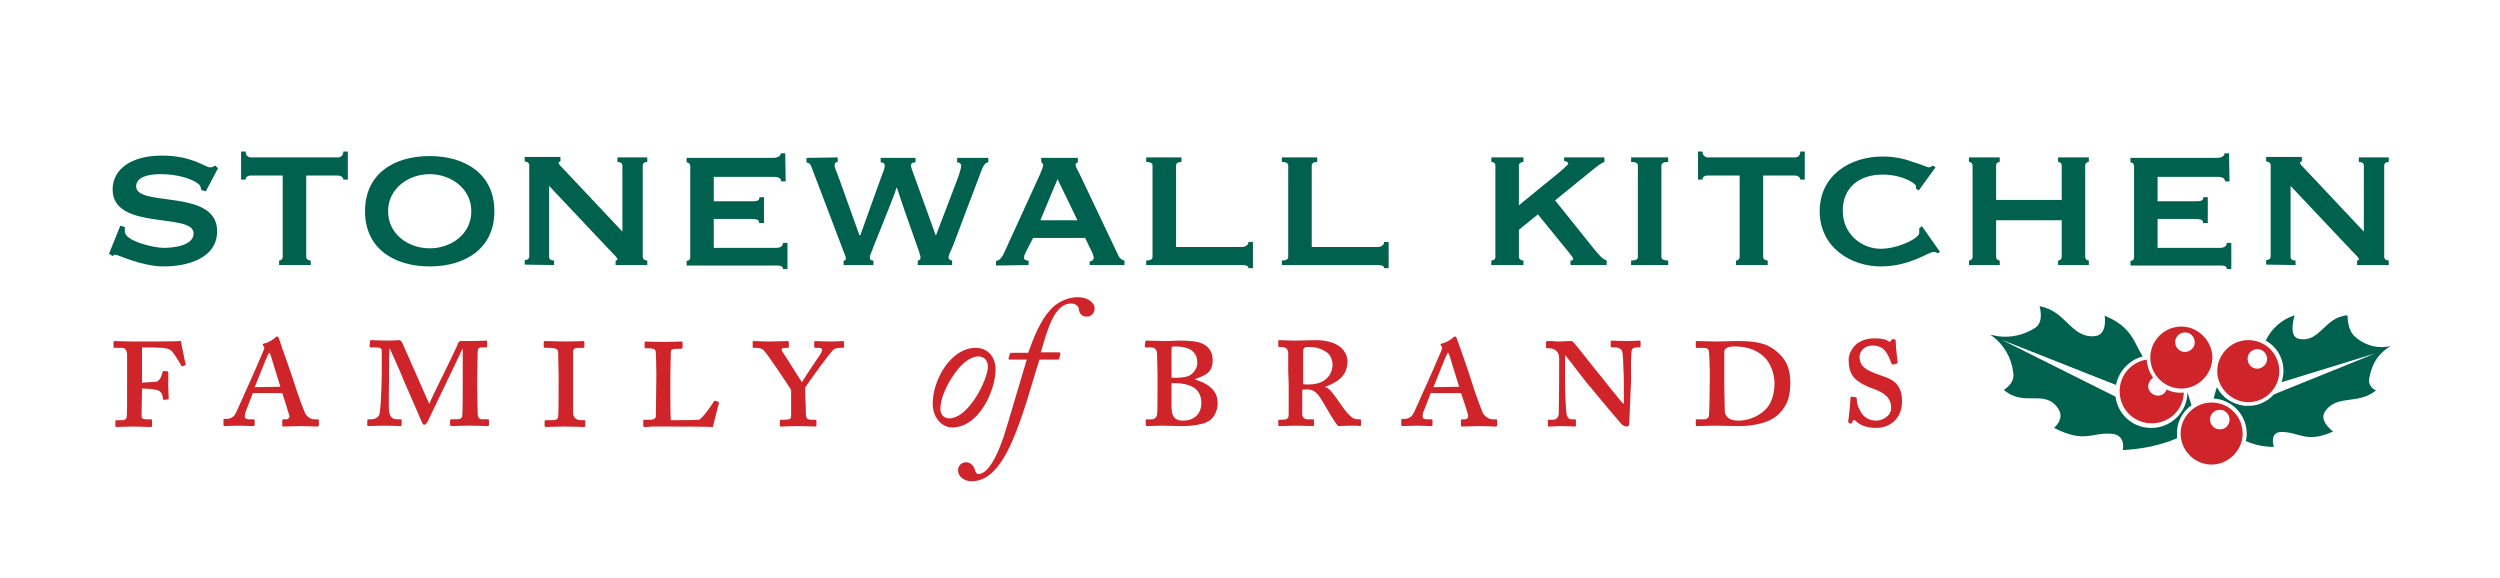
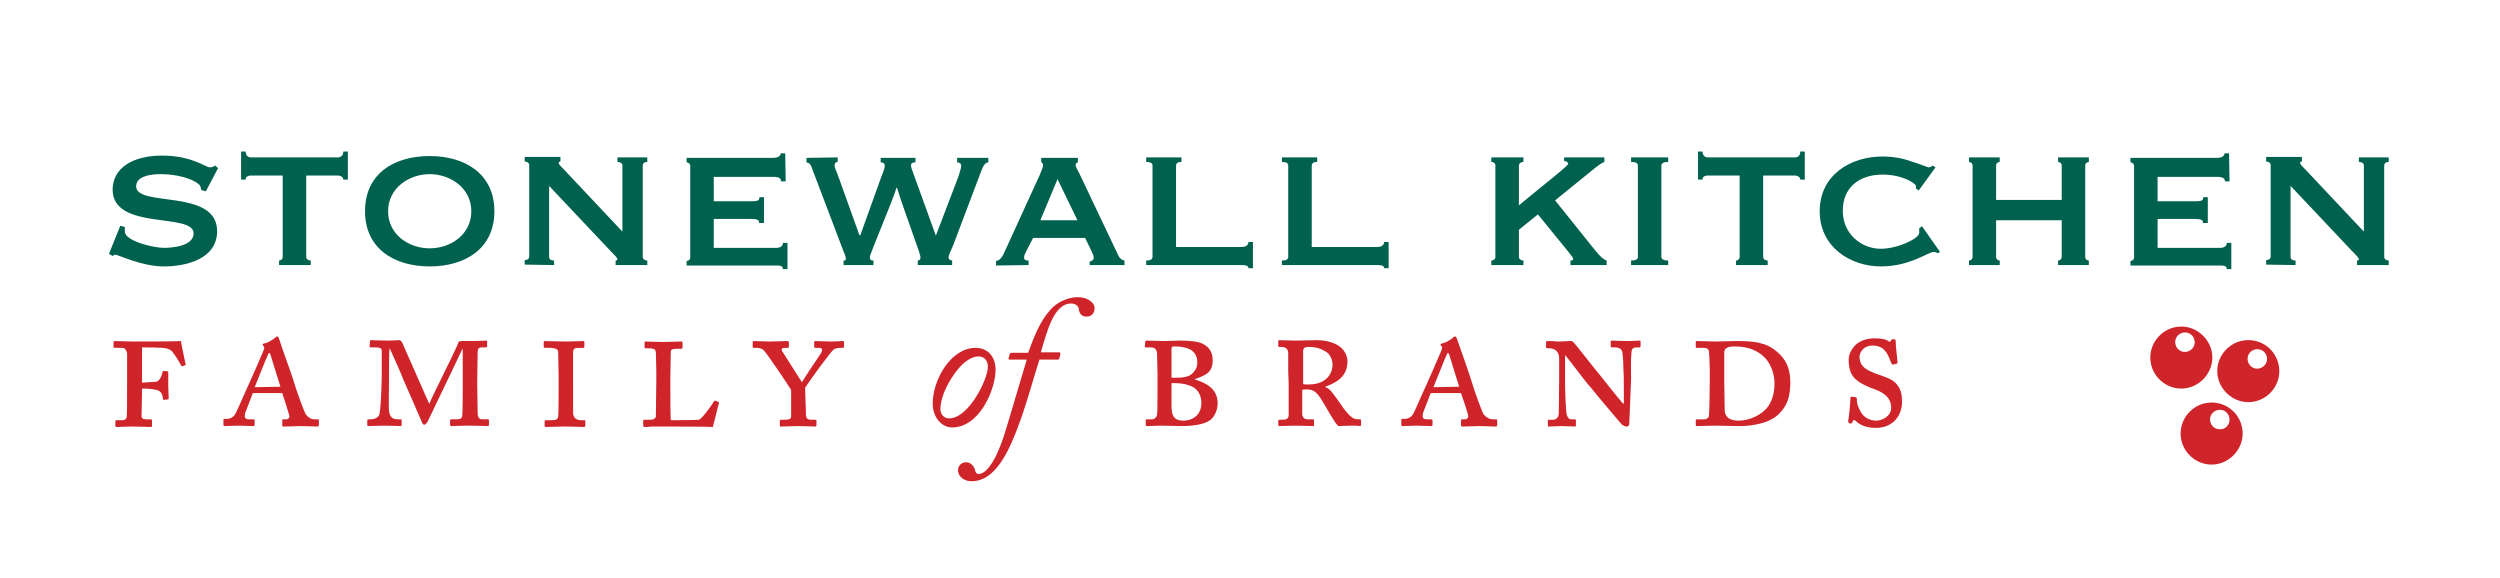
<svg xmlns="http://www.w3.org/2000/svg" version="1.1" id="Layer_1" x="0px" y="0px" viewBox="0 0 552.7 127.7" style="enable-background:new 0 0 552.7 127.7;" xml:space="preserve">
  <style type="text/css">
	.st0{fill:#CE242A;}
	.st1{fill:#00614E;}
</style>
  <path class="st0" d="M31.4,85.9c0.4,0,1.9,0,3.2,0.3c1,0.2,1.4,1.1,1.4,1.9c0,0.2,0.1,0.3,0.3,0.3l0.8-0.1c0.1,0,0.2-0.1,0.2-0.3  c0-0.5-0.1-1.7-0.1-2.7c0-0.4,0-2.6,0-3c0-0.2,0-0.2-0.2-0.2l-0.8-0.1c-0.2,0-0.2,0.1-0.3,0.4c-0.2,0.9-0.7,1.9-1.4,2  c-0.3,0-2.7,0.2-3.1,0.2v-7.8c0.5,0,4.5,0,5.2,0.2c0.6,0.1,1.2,0.3,1.6,0.9c1,1.3,1.5,2.3,1.8,2.8c0.1,0.3,0.3,0.3,0.3,0.3l0.7-0.3  c0.1,0,0.1-0.2,0-0.3c-0.1-0.6-0.9-4.2-1-5c-0.5,0.1-10.1,0.1-10.6,0.1c-0.9,0-3.8-0.1-4-0.1c-0.2,0-0.3,0.1-0.3,0.3v0.9  c0,0.2,0,0.3,0.2,0.3H27c0.8,0,1,0.8,1.1,1.2c0,0.3,0,3.2,0,4.3v1.9c0,4.5,0,7.4-0.1,7.9c0,0.3-0.3,0.7-1,0.7h-1.2  c-0.2,0-0.3,0.1-0.3,0.3v0.9c0,0.2,0,0.3,0.3,0.3c0.2,0,2.2-0.1,3.5-0.1c1.7,0,3.8,0.1,4.1,0.1c0.2,0,0.2-0.2,0.2-0.3V93  c0-0.2-0.1-0.3-0.2-0.3h-1c-0.7,0-1.1-0.1-1.1-0.8L31.4,85.9L31.4,85.9z M62.4,86.9c0.3,0.9,1.4,4.3,1.6,5.1c0,0.3-0.2,0.7-0.7,0.7  h-0.7c-0.2,0-0.2,0.1-0.2,0.3v0.9c0,0.2,0,0.4,0.3,0.4c0.5,0,3-0.1,3.8-0.1c0.9,0,3.2,0.1,3.7,0.1c0.3,0,0.3-0.3,0.3-0.4V93  c0-0.1,0-0.3-0.2-0.3h-0.8c-0.7,0-1.4-0.4-1.9-1.1c-0.3-0.4-2.1-5.3-2.7-7.4c-0.5-1.7-2.7-7.6-3.2-9.3c-0.1-0.3-0.2-0.5-0.4-0.5  s-0.4,0.1-0.5,0.3c-0.4,0.3-1.5,1.1-2.3,1.2c-0.4,0.1-0.5,0.2-0.4,0.3c0,0.1,0.1,0.3,0.2,0.4c0.3,0.1,0,0.6,0,0.8  c-0.3,0.7-2.7,6.3-3,6.9c-1,2.1-3.1,7.1-3.4,7.4c-0.3,0.5-1,0.9-1.7,0.9h-0.6c-0.2,0-0.2,0.1-0.2,0.3v0.9c0,0.2,0,0.4,0.2,0.4  c0.4,0,2.4-0.1,3.2-0.1c0.7,0,2.9,0.1,3.2,0.1c0.2,0,0.3-0.1,0.3-0.3V93c0-0.2,0-0.3-0.3-0.3h-1c-0.9,0-1-0.5-0.8-1.4  c0.2-0.5,1.5-3.9,1.7-4.4L62.4,86.9L62.4,86.9z M56.3,85.6c0.2-0.4,2.7-6.8,2.9-7.1s0.2-0.5,0.3-0.5s0.2,0.2,0.3,0.4  c0.1,0.3,2,6.6,2.2,7.1L56.3,85.6L56.3,85.6z M81.7,76.6c0,0.1,0.1,0.2,0.2,0.2h0.8c1.7,0,1.7,0.3,1.7,0.9c0,0.4,0,4.3,0,4.7  c0,0.5-0.1,7.3-0.5,9.1c-0.1,0.6-0.8,1.2-2,1.2h-0.5c-0.1,0-0.2,0.1-0.2,0.3v0.8c0,0.3,0,0.4,0.3,0.4c0.3,0,2.6-0.1,3.5-0.1  c1.3,0,3.2,0.1,3.5,0.1c0.2,0,0.3-0.1,0.3-0.3v-0.9c0-0.2,0-0.3-0.2-0.3h-0.6c-1.2,0-1.8-0.4-2-1.9c-0.1-0.5,0-6.1,0-6.4  c0-0.3,0-6.8,0.1-7.3h0.1c0.5,1,2.6,5.8,3.1,7.1c0.3,0.6,3.9,9,4,9.2c0.1,0.3,0.3,0.5,0.5,0.5c0.3,0,0.5-0.4,0.7-0.6  c0.1-0.3,3-6.2,3.5-7.3c0.7-1.4,4-8.4,4.2-8.8l0.1,0v8.1c0,0.4,0,6-0.1,6.6c0,0.4-0.3,0.8-1.1,0.8h-1.3c-0.2,0-0.3,0.1-0.3,0.3v0.8  c0,0.3,0.1,0.4,0.3,0.4c0.3,0,2.9-0.1,3.9-0.1c1.4,0,3.8,0.1,4.1,0.1c0.2,0,0.3-0.1,0.3-0.3v-1c0-0.1-0.1-0.2-0.2-0.2h-1.4  c-0.7,0-0.9-0.7-0.9-1.4c0-0.4-0.1-5.8-0.1-6.4c0-0.6,0.1-6.8,0.1-7.2c0-0.4,0.2-0.9,0.8-0.9h1c0.2,0,0.3-0.1,0.3-0.3v-0.9  c0-0.2,0-0.3-0.2-0.3c-0.3,0-1.2,0.1-5.5,0.1c-0.4,0-0.6,0.1-0.7,0.4c-0.1,0.5-2.6,5.6-3.3,7c-0.8,1.6-2.8,5.7-3.1,6.5l-6-13.6  c-0.2-0.3-0.4-0.5-0.7-0.5c-0.5,0-1.4,0.1-2.5,0.1c-1.2,0-3.5-0.1-3.7-0.1c-0.1,0-0.2,0.1-0.2,0.2L81.7,76.6L81.7,76.6z M126.7,83.5  c0-0.3,0-5.2,0-5.6c0-0.9,0.4-1,1.5-1h0.7c0.2,0,0.3-0.1,0.3-0.3v-1c0-0.1-0.1-0.2-0.3-0.2c-0.3,0-2.4,0.1-3.6,0.1  c-1.9,0-4.5-0.1-4.8-0.1c-0.2,0-0.3,0.1-0.3,0.3v0.9c0,0.2,0,0.3,0.3,0.3h0.8c1.7,0,2.1,0.4,2.1,0.9c0,0.6,0.1,4.7,0.1,5.4v1.8  c0,1.4,0,6.7-0.1,7.1c-0.1,0.8-0.8,0.8-1.8,0.8h-0.9c-0.2,0-0.3,0.1-0.3,0.3v0.9c0,0.2,0.1,0.3,0.3,0.3c0.3,0,2.6-0.1,4.1-0.1  c1.9,0,4,0.1,4.3,0.1c0.2,0,0.3-0.1,0.3-0.3v-1c0-0.1,0-0.2-0.3-0.2h-0.6c-1.2,0-1.7-0.6-1.8-1.5c0-0.6,0-5.4,0-5.6L126.7,83.5  L126.7,83.5z M145.1,83.8c0,1.6-0.1,7.6-0.1,8.2c0,0.4-0.4,0.8-1.2,0.8h-1.3c-0.2,0-0.3,0-0.3,0.3v0.9c0,0.3,0.1,0.4,0.3,0.4  c0.2,0,0.8,0,1.6-0.1c0.8,0,1.7,0,2.3,0c1.2,0,10.5,0,11.2,0.1c0.2-0.7,1.2-4.9,1.3-5.1s0-0.4,0-0.4l-0.7-0.3c-0.2,0-0.3,0-0.4,0.2  c-0.6,1-2.6,3.8-3.3,4c-1,0.1-5.7,0.1-6.2,0.1c-0.1-0.9-0.1-6.3-0.1-6.8v-2.3c0-1.9,0.1-5.5,0.1-5.8c0-0.7,0.1-0.9,1.7-0.9h0.6  c0.2,0,0.3-0.1,0.3-0.3v-1c0-0.2,0-0.3-0.2-0.3c-0.3,0-2.7,0.1-4.1,0.1c-1.5,0-3.6-0.1-3.9-0.1c-0.1,0-0.2,0.1-0.2,0.2v1  c0,0.2,0,0.3,0.2,0.3h0.6c1.5,0,1.6,0.3,1.7,0.9c0,0.3,0.1,2.8,0.1,4.5L145.1,83.8L145.1,83.8z M178,85.7c0.9-1.4,5.8-8.2,6.4-8.5  c0.4-0.2,0.8-0.3,1.5-0.3h0.4c0.2,0,0.3-0.1,0.3-0.3v-0.9c0-0.3-0.1-0.3-0.3-0.3c-0.3,0-1.7,0.1-2.4,0.1c-1.2,0-3.3-0.1-3.6-0.1  c-0.2,0-0.3,0.1-0.3,0.3v0.9c0,0.2,0.1,0.3,0.3,0.3h0.7c0.9,0,0.9,0.5,0.5,1.2c-0.2,0.3-3.6,5.3-4.2,6.4c-0.7-1-4.1-6.5-4.4-6.9  c-0.2-0.3-0.1-0.7,0.6-0.7h0.6c0.3,0,0.3-0.1,0.3-0.3v-0.9c0-0.2-0.1-0.3-0.3-0.3c-0.3,0-3.1,0.1-4,0.1c-1,0-3.1-0.1-3.4-0.1  s-0.3,0.1-0.3,0.3v0.9c0,0.3,0.1,0.3,0.3,0.3h0.6c0.3,0,1.1,0.1,1.5,0.5c0.7,0.6,5.7,8.1,6.1,8.8v1.5c0,2.4,0,3.9,0,4.3  c0,0.6-0.3,0.8-1.6,0.8h-0.6c-0.2,0-0.3,0.1-0.3,0.3v0.9c0,0.3,0.1,0.3,0.3,0.3c0.3,0,2.6-0.1,3.6-0.1c1.4,0,3.7,0.1,3.9,0.1  s0.3-0.1,0.3-0.3v-1c0-0.1-0.1-0.2-0.3-0.2h-0.5c-0.8,0-1.4,0-1.5-0.9c-0.1-0.5,0-1.6-0.1-2.7L178,85.7L178,85.7z M210.5,94.5  c6,0,9.6-8.3,9.6-12.8c0-2.8-1.7-4.8-4.4-4.8c-5.5,0-9.5,7.1-9.5,12.3C206.2,92.3,208.2,94.5,210.5,94.5L210.5,94.5z M209.8,92.5  c-1,0-1.9-0.8-1.9-2.1c0-1.9,1-4.5,2.4-6.7c2.1-3.4,4.3-4.9,6-4.9c1.4,0,2.1,1,2.1,2.3C218.4,83.8,214.2,92.5,209.8,92.5L209.8,92.5  z M227,79.5l-4.2,14.1c-2.2,7.7-4.5,11.2-6.5,11.2c-0.3,0-0.6-0.3-0.7-0.7c-0.1-0.7-0.8-1.9-2-1.9c-1.1,0-1.8,0.8-1.8,1.8  c0,1.3,1.3,2.4,3,2.4c4.4,0,7.4-4.6,9.9-11.1c2.1-5.3,4-12.5,5.1-15.8h3.9c0.3,0,0.4,0,0.5-0.3l0.2-0.8c0.1-0.4,0-0.5-0.3-0.5h-4  c1.4-4.7,2.9-10.8,6.7-10.8c1.2,0,1.7,0.8,1.7,1.2c0.1,0.9,0.5,1.7,1.8,1.7c0.8,0,1.7-0.6,1.7-1.9c0-1-1.3-2.4-3.7-2.4  c-2.7,0-5,1.5-6.1,2.8c-2.2,2.4-3.6,5.9-4.9,9.5h-3.6c-0.3,0-0.4,0.1-0.5,0.4l-0.2,0.7c-0.1,0.3,0,0.4,0.2,0.4L227,79.5L227,79.5z   M253.1,76.5c0,0.3,0,0.3,0.2,0.3h0.8c0.8,0,1.6,0,1.7,1.4c0,0.5,0.1,3.4,0.1,4.4v3.1c0,2.2,0,5.4-0.1,6c-0.1,0.5-0.5,1-1.1,1h-1.1  c-0.3,0-0.3,0-0.3,0.2v0.9c0,0.3,0,0.4,0.3,0.4c0.7,0,2.2-0.1,3.3-0.1c1.4,0,2.8,0.1,4.2,0.1c2.8,0,4.8-0.4,5.9-1  c1.4-0.6,2.2-2.5,2.2-4c0-2.8-1.8-4.3-5-5.3v-0.1c2.6-0.9,3.9-1.6,3.9-4.2c0-1.5-0.6-2.8-2.2-3.6c-1-0.5-2.7-0.7-5-0.7  c-1,0-2.6,0.1-3.5,0.1c-0.7,0-3.5-0.1-3.9-0.1c-0.2,0-0.3,0.1-0.3,0.3L253.1,76.5L253.1,76.5z M259,84.7c1.3,0,2.5,0,3.9,0.5  c1.6,0.5,2.7,1.8,2.7,3.9c0,2.8-2.1,3.9-4,3.9c-2.1,0-2.6-1.2-2.6-3.2L259,84.7L259,84.7z M259,81.7c0-1.7,0-4,0-4.6  c0-0.3,0.1-0.5,0.4-0.5s0.5,0,0.9,0c0.8,0,2.4,0.3,3.2,0.9c1,0.8,1.2,1.8,1.2,2.7c0,0.9-0.4,1.9-1.5,2.7c-0.8,0.5-2.3,0.7-4.2,0.6  L259,81.7L259,81.7z M284.9,84.7c0,2.5,0,5,0,7c0,0.9-0.5,1.1-1.5,1.1h-0.5c-0.2,0-0.3,0.1-0.3,0.2v0.9c0,0.2,0.1,0.3,0.3,0.3  c0.3,0,2.4-0.1,3.4-0.1c1.4,0,3.6,0.1,3.9,0.1c0.3,0,0.3-0.1,0.3-0.3v-1c0-0.1-0.1-0.2-0.3-0.2h-1.1c-0.8,0-1.1-0.5-1.2-1v-4.5v-1  c0.3-0.1,0.7-0.1,1.1-0.1c1.7,0,2.4,0.9,3.9,3.5c0.4,0.6,2.2,4,3,4.6c0.7,0,1.7-0.1,2.6-0.1c0.4,0,0.9,0,1.3,0  c0.4,0,0.8,0.1,0.8,0.1c0.2,0,0.3-0.1,0.3-0.3v-0.8c0-0.3,0-0.4-0.2-0.4c-0.8,0-1.3,0-1.9-0.5c-0.8-0.6-1.7-1.8-2.3-2.7  c-1.7-2.4-2.5-3.7-3.5-3.9v-0.1c3.3-1.2,4.9-2.8,4.9-5.7c0-0.9-0.5-2.2-1.5-3c-1-0.9-2.9-1.6-5.4-1.6c-0.5,0-4.1,0.1-4.6,0.1  c-0.8,0-3.3-0.1-3.5-0.1c-0.2,0-0.3,0.1-0.3,0.2v1c0,0.2,0,0.3,0.2,0.3h0.4c1.2,0,1.5,0.5,1.6,1.3v4L284.9,84.7L284.9,84.7z   M288.1,77.6c0-0.8,0.6-0.9,1.2-0.9c1.7,0,2.8,0.4,3.9,1.1c0.8,0.5,1.4,1.6,1.4,2.9c0,1.1-0.7,4.3-5.3,4.3c-0.5,0-1,0-1.2-0.1V77.6  L288.1,77.6z M323,86.9c0.3,0.9,1.5,4.3,1.6,5.1c0,0.3-0.2,0.7-0.7,0.7h-0.7c-0.2,0-0.2,0.1-0.2,0.3v0.9c0,0.2,0,0.4,0.3,0.4  c0.5,0,3-0.1,3.8-0.1c1,0,3.1,0.1,3.6,0.1c0.3,0,0.3-0.3,0.3-0.4V93c0-0.1,0-0.3-0.2-0.3h-0.8c-0.7,0-1.4-0.4-2-1.1  c-0.3-0.4-2.1-5.3-2.7-7.4c-0.5-1.7-2.6-7.6-3.2-9.3c-0.1-0.3-0.2-0.5-0.4-0.5c-0.3,0-0.4,0.1-0.5,0.3c-0.4,0.3-1.5,1.1-2.3,1.2  c-0.4,0.1-0.5,0.2-0.4,0.3c0,0.1,0.1,0.3,0.2,0.4c0.3,0.1,0,0.6,0,0.8c-0.3,0.7-2.7,6.3-3,6.9c-1,2.1-3.1,7.1-3.4,7.4  c-0.3,0.5-1,0.9-1.7,0.9h-0.6c-0.2,0-0.2,0.1-0.2,0.3v0.9c0,0.2,0,0.4,0.2,0.4c0.4,0,2.5-0.1,3.2-0.1c0.7,0,2.9,0.1,3.2,0.1  c0.2,0,0.3-0.1,0.3-0.3V93c0-0.2,0-0.3-0.3-0.3h-1c-0.9,0-1-0.5-0.8-1.4c0.2-0.5,1.5-3.9,1.7-4.4L323,86.9L323,86.9z M316.9,85.6  c0.2-0.4,2.7-6.8,2.9-7.1s0.2-0.5,0.3-0.5s0.2,0.2,0.3,0.4c0.1,0.3,2,6.6,2.2,7.1L316.9,85.6L316.9,85.6z M360.6,83.9  c0-1.7-0.1-4.3,0.1-6.2c0.1-0.6,0.3-0.9,1.3-0.9h0.4c0.2,0,0.3-0.1,0.3-0.3v-0.9c0-0.3-0.1-0.3-0.3-0.3c-0.3,0-1.7,0.1-2.6,0.1  c-1.3,0-3.1-0.1-3.4-0.1c-0.2,0-0.3,0.1-0.3,0.2v1c0,0.2,0.1,0.3,0.3,0.3h0.7c0.7,0,1.3,0.3,1.5,0.8s0.3,2.9,0.3,3.9  c0.1,1.3,0.1,2.6,0.1,5v2.7h-0.2c-0.5-0.5-4.4-5.4-5.1-6.3c-0.9-1-5.6-7.1-5.8-7.2c-0.2-0.3-0.4-0.3-1-0.3c-0.5,0-1.4,0.1-2,0.1  c-0.5,0-1.1,0-1.7-0.1c-0.5,0-1,0-1.1,0c-0.2,0-0.3,0.1-0.3,0.3v1c0,0.2,0.1,0.3,0.3,0.3h0.4c1.2,0,2.2,0.7,2.2,2.2v4.3  c0,4.7-0.1,7.6-0.1,8.1c-0.1,0.9-0.8,1.2-1.2,1.2h-1c-0.1,0-0.2,0-0.2,0.1V94c0,0.2,0,0.3,0.1,0.3c0.3,0,2.2-0.1,2.8-0.1  c1.2,0,2.9,0.1,3.1,0.1c0.2,0,0.2-0.1,0.2-0.3v-1c0-0.2,0-0.3-0.2-0.3h-0.9c-0.4,0-0.9-0.5-1-1.4c-0.1-0.4-0.3-4.5-0.3-7v-5.7h0.1  c0.7,0.8,4,5.2,5,6.4c0.5,0.5,2.2,2.7,4.1,4.9c1.7,2,3.1,3.7,3.4,4c0.2,0.1,0.6,0.4,1,0.4c0.5,0,0.6-0.4,0.6-0.8L360.6,83.9  L360.6,83.9z M378,83.9c0,2.1-0.1,7.8-0.2,8.1c0,0.2-0.4,0.7-0.9,0.7h-1.8c-0.2,0-0.2,0.1-0.2,0.2v0.9c0,0.3,0,0.4,0.2,0.4  c0.2,0,3.3-0.1,3.9-0.1c0.6,0,4.8,0.1,5.5,0.1c1.2,0,6.2-0.1,8.8-2.7c1.9-1.9,2.5-3.9,2.5-7c0-3.1-1-5.1-2.9-6.7  c-2.5-2.2-5.3-2.4-9.2-2.4c-0.9,0-3.6,0.1-4.4,0.1c-0.8,0-3.9-0.1-4.2-0.1c-0.2,0-0.2,0.1-0.2,0.3v0.9c0,0.2,0,0.3,0.2,0.3h1.5  c0.8,0,1.1,0.3,1.2,0.7c0.1,0.7,0.2,3.8,0.2,4.5L378,83.9L378,83.9z M381.2,82.7c0-0.5,0-3.7,0-4.8c0-0.5,0.2-0.8,0.6-1  c0.4-0.3,1.3-0.3,1.9-0.3c2.9,0,5.1,1,6.6,2.6c1.1,1.2,2.1,3.5,2,5.8c0,1.9-0.6,3.9-1.6,5.1c-1.2,1.5-3.7,2.9-6.4,2.9  c-1,0-2.1-0.3-2.5-0.9c-0.4-0.5-0.5-0.9-0.5-1.5c0-1.3-0.1-5.6-0.1-6L381.2,82.7L381.2,82.7z M414.7,94.6c3.8,0,5.8-2.7,5.8-5.8  c0-2.1-0.5-3.1-1.3-4c-1-1.1-2.6-1.5-4.5-2.2c-0.8-0.3-2.3-0.9-2.9-1.7c-0.5-0.5-0.7-1.4-0.7-2c0-0.8,0.7-2.5,2.9-2.5  c1.2,0,2.1,0.4,2.7,1.1c0.9,1,1.2,2.4,1.5,2.9c0,0.1,0.1,0.2,0.3,0.2l0.8-0.2c0.1,0,0.2-0.1,0.2-0.3c0-0.6-0.4-3.3-0.4-4.7  c0-0.2,0-0.4-0.4-0.4s-0.5,0-0.5,0.1l-0.2,0.3c-0.1,0.2-0.3,0.2-0.7-0.1c-0.5-0.3-1.4-0.5-2.9-0.5c-1.5,0-2.8,0.4-3.9,1.2  c-0.9,0.8-1.8,2.1-1.8,3.5c0,2,0.5,3.4,1.5,4.3c1.2,1.1,3.2,1.9,4.1,2.2c2.2,0.8,3.8,1.9,3.8,4.2c0,1.8-2,2.8-3.3,2.8  c-1.5,0-2.9-0.8-3.5-2.1c-0.8-1.4-0.8-2.2-0.8-2.8c0-0.2-0.2-0.3-0.3-0.3l-0.8-0.1c-0.2,0-0.3,0.1-0.3,0.3c0,0.7-0.3,4-0.5,5.1  c0,0.2,0.1,0.4,0.3,0.5c0.3,0.1,0.5,0,0.6-0.2l0.1-0.3c0.1-0.3,0.3-0.3,0.6-0.1C411.1,93.9,412.5,94.6,414.7,94.6L414.7,94.6z" />
  <path class="st1" d="M24.1,56.1l0.8,0.5c0.2-0.2,0.4-0.3,0.6-0.3c0.6,0,5.8,2.6,10.7,2.6c4.9,0,11.8-1.6,11.8-7.8  c0-9.5-17.9-5.2-17.9-9.9c0-2,2.5-2.7,5.4-2.7c3.7,0,7,1,8.4,2.2c0.5,0.4,0.5,0.9,0.6,1.3l1,0.3l2.7-5.1l-0.6-0.6  c-0.4,0.2-0.6,0.4-1.2,0.4c-1,0-3.9-2.6-10.6-2.6c-6.8,0-10.9,3-10.9,7.5c0,9.2,17.9,5,17.9,9.7c0,2.8-4.7,3.2-6.6,3.2  c-2.2,0-8.6-1.5-8.6-3.6c0-0.3,0-0.7,0-1l-1-0.3L24.1,56.1L24.1,56.1z M61.7,58.6h7v-1c-0.5,0-1-0.3-1-0.8v-18h7  c0.5,0,1.2,0.3,1.2,0.9h1v-6.2h-1c0,1-0.7,1.3-1.2,1.3H55.5c-0.5,0-1.2-0.3-1.2-1.3h-1v6.2h1c0-0.7,0.7-0.9,1.2-0.9h7v18  c0,0.5-0.4,0.8-0.8,0.8L61.7,58.6L61.7,58.6z M95,34.5c-7.9,0-14.3,3.9-14.3,12.2c0,8.3,6.5,12.2,14.3,12.2s14.3-3.9,14.3-12.2  C109.3,38.5,102.9,34.5,95,34.5L95,34.5z M95,38.5c4.6,0,9.2,3.1,9.2,8.2s-4.5,8.2-9.2,8.2s-9.2-3.1-9.2-8.2S90.4,38.5,95,38.5  L95,38.5z M122.5,58.6v-1c-0.7,0-1.1-0.3-1.1-0.8V41.1l13.4,14.2c0.9,0.9,1.7,1.7,1.7,2c0,0.2-0.2,0.3-0.4,0.3v1h7v-1  c-0.5,0-1-0.3-1-0.8V36.6c0-0.5,0.4-0.8,1-0.8v-1h-6.6v1c0.6,0,1.1,0.3,1.1,0.8v14.6l-12.9-13.7c-0.8-0.8-1.2-1.2-1.2-1.5  c0-0.2,0.1-0.2,0.4-0.3v-1h-7.9v1c0.5,0,1,0.3,1,0.8v20.2c0,0.5-0.4,0.8-1,0.8v1L122.5,58.6L122.5,58.6z M173.6,33.9h-1  c0,0.5-0.5,1-1.7,1h-19.1v1c0.4,0,0.8,0.3,0.8,0.8v20.2c0,0.5-0.4,0.8-0.8,0.8v1h19.8c0.9,0,1.5,0.1,1.5,0.8h1v-5.8h-1  c0,0.7-0.6,1.1-1.5,1.1h-13.8v-6.4h7.9c1.4,0,2.3,0.1,2.1,0.9h1.1v-5.7h-1c0,0.8-0.5,0.9-1.8,0.9h-8.3v-5.4H171c1.1,0,1.7,0.3,1.7,1  h1L173.6,33.9L173.6,33.9z M178.3,34.9v1c0.6,0.1,0.9,0.4,1.1,1l7.1,18.7c0.2,0.4,0.5,1.2,0.5,1.6s-0.3,0.4-0.5,0.4v1h6.6v-1  c-0.6,0-0.8-0.2-0.8-0.8s5.4-13.3,5.9-15.3h0.1c2.3,7.2,5.2,14.6,5.2,15.3c0,0.6-0.1,0.7-0.6,0.8v1h7.6v-1c-0.4,0-0.8-0.3-0.8-0.7  c0-0.4,0.5-1.5,1-2.6l6.2-16.4c0.5-1.4,1-2,1.6-2v-1h-6.9v1c0.5,0,0.9,0.2,0.9,0.8c0,0.5-0.3,1.2-0.6,2.3l-5,13.1l-4.7-13  c-0.3-0.9-0.8-2-0.8-2.5s0.3-0.7,1-0.7v-1h-7.7v1c0.6,0,0.9,0.2,0.9,0.8c0,0.5-0.4,1.5-0.8,2.5l-4.6,12.8H190l-4.7-13.1  c-0.4-1.1-0.8-1.9-0.8-2.3c0-0.4,0.2-0.8,0.7-0.8v-1L178.3,34.9L178.3,34.9z M227.4,58.6v-1c-0.6,0-1-0.1-1-0.7  c0-0.4,0.2-0.8,0.5-1.4l1.5-2.9h11.5l1.5,3.1c0.2,0.5,0.4,0.9,0.4,1.3c0,0.5-0.5,0.8-0.9,0.8v0.8h7.7v-1c-0.5-0.1-1-0.4-1.3-1  l-8.7-18.3c-0.4-0.8-0.8-1.4-0.8-1.8c0-0.5,0.3-0.5,0.5-0.6v-1h-8.1v1c0.2,0.1,0.4,0.2,0.4,0.6c0,0.5-0.3,1.1-0.7,2.1l-8,17.5  c-0.3,0.6-0.8,1.5-1.7,1.6v1L227.4,58.6L227.4,58.6z M233.8,39.6l4.4,9.1H230L233.8,39.6L233.8,39.6z M253.4,35.8  c1,0,1.4,0.3,1.4,0.8v20.2c0,0.5-0.4,0.8-1.4,0.8v1h21.1c0.9,0,1.5,0.1,1.5,0.7h1v-5.8h-1c0,0.7-0.6,1.1-1.5,1.1H260v-18  c0-0.5,0.4-0.8,1.2-0.8v-1h-7.8L253.4,35.8L253.4,35.8z M283.4,35.8c1,0,1.4,0.3,1.4,0.8v20.2c0,0.5-0.4,0.8-1.4,0.8v1h21.1  c0.9,0,1.5,0.1,1.5,0.7h1v-5.8h-1c0,0.7-0.6,1.1-1.5,1.1H290v-18c0-0.5,0.4-0.8,1.2-0.8v-1h-7.8L283.4,35.8L283.4,35.8z M340,47.4  l6.6,8.1c0.9,1.1,1.2,1.5,1.2,1.8c0,0.2-0.2,0.3-0.6,0.3v1h8v-1c-1-0.3-2-1.6-2.9-2.7l-8.5-10.6l9-7.3c0.9-0.7,1.4-1,1.9-1.2v-1  h-8.9v0.8c0.3,0,0.9,0.2,0.9,0.6c0,0.5-6,5.1-10.9,9.2v-8.8c0-0.5,0.5-0.8,1-0.8v-1h-7.1v1c0.5,0,0.9,0.3,0.9,0.8v20.2  c0,0.5-0.4,0.8-0.9,0.8v1h7.1v-1c-0.5,0-1-0.3-1-0.8v-6L340,47.4L340,47.4z M368.8,58.6v-1c-1,0-1.5-0.3-1.5-0.8V36.6  c0-0.5,0.5-0.8,1.5-0.8v-1h-8.2v1c1.1,0,1.5,0.3,1.5,0.8v20.2c0,0.5-0.4,0.8-1.5,0.8v1L368.8,58.6L368.8,58.6z M383.8,58.6h7v-1  c-0.5,0-1-0.3-1-0.8v-18h7c0.5,0,1.2,0.3,1.2,0.9h1v-6.2h-1c0,1-0.6,1.3-1.2,1.3h-19.2c-0.5,0-1.2-0.3-1.2-1.3h-1v6.2h1  c0-0.7,0.6-0.9,1.2-0.9h7v18c0,0.5-0.4,0.8-0.8,0.8L383.8,58.6L383.8,58.6z M427.9,37l-0.6-0.4c-0.3,0.2-0.5,0.4-0.9,0.4  c-0.3,0-1.8-0.7-3.5-1.2c-1.6-0.6-3.9-1.2-6.7-1.2c-7.1,0-13.9,4.1-13.9,12.1s6.9,12.2,13.5,12.2c6.5,0,10.5-3.2,11.7-3.2  c0.3,0,0.6,0.1,0.9,0.3l0.5-0.3l-4-5.7l-0.6,0.5c0,0.4,0,0.7,0,1c0,1.2-4.7,3.5-8.5,3.5c-4.2,0-8.4-3.2-8.4-8.4c0-5.2,3.7-8,8.8-8  c4.3,0,7.4,1.9,7.4,2.6c0,0.2,0,0.3,0,0.5l0.6,0.4L427.9,37L427.9,37z M455.8,48.7v8.1c0,0.5-0.4,0.8-0.8,0.8v1h6.8v-1  c-0.4,0-0.8-0.3-0.8-0.8V36.6c0-0.5,0.4-0.8,0.8-0.8v-1H455v1c0.4,0,0.8,0.3,0.8,0.8v7.6h-14.5v-7.6c0-0.5,0.4-0.8,0.8-0.8v-1h-6.8  v1c0.4,0,0.8,0.3,0.8,0.8v20.2c0,0.5-0.4,0.8-0.8,0.8v1h6.8v-1c-0.4,0-0.8-0.3-0.8-0.8v-8.1L455.8,48.7L455.8,48.7z M492.8,33.9h-1  c0,0.5-0.5,1-1.7,1H471v1c0.4,0,0.8,0.3,0.8,0.8v20.2c0,0.5-0.4,0.8-0.8,0.8v1h19.8c0.9,0,1.5,0.1,1.5,0.8h1v-5.8h-1  c0,0.7-0.6,1.1-1.5,1.1H477v-6.4h7.9c1.4,0,2.3,0.1,2.1,0.9h1.1v-5.7h-1c0,0.8-0.5,0.9-1.8,0.9H477v-5.4h13.2c1.1,0,1.7,0.3,1.7,1h1  L492.8,33.9L492.8,33.9z M507.5,58.6v-1c-0.7,0-1.1-0.3-1.1-0.8V41.1l13.4,14.2c0.9,0.9,1.7,1.7,1.7,2c0,0.2-0.2,0.3-0.4,0.3v1h7v-1  c-0.5,0-1-0.3-1-0.8V36.6c0-0.5,0.4-0.8,1-0.8v-1h-6.6v1c0.7,0,1.1,0.3,1.1,0.8v14.6l-12.9-13.7c-0.8-0.8-1.2-1.2-1.2-1.5  c0-0.2,0-0.2,0.4-0.3v-1h-7.9v1c0.5,0,1,0.3,1,0.8v20.2c0,0.5-0.4,0.8-1,0.8v1L507.5,58.6L507.5,58.6z" />
  <g>
    <path class="st0" d="M481.9,72.2c-3.8,0.2-6.7,3.5-6.5,7.2c0.2,3.8,3.5,6.7,7.2,6.5s6.7-3.5,6.5-7.2S485.6,72,481.9,72.2z    M483.2,77.8c-1.2,0.1-2.2-0.8-2.3-2c-0.1-1.2,0.8-2.2,2-2.3s2.2,0.8,2.3,2c0,0,0,0,0,0C485.3,76.7,484.4,77.7,483.2,77.8   L483.2,77.8z" />
    <path class="st0" d="M496.7,75.2c-3.8,0.2-6.7,3.5-6.5,7.2s3.5,6.7,7.2,6.5c3.8-0.2,6.7-3.5,6.5-7.2   C503.7,77.9,500.5,75,496.7,75.2z M499.2,81.5c-1.2,0.1-2.2-0.8-2.3-2c-0.1-1.2,0.8-2.2,2-2.3s2.2,0.8,2.3,2c0,0,0,0,0,0   C501.3,80.4,500.3,81.4,499.2,81.5z" />
    <path class="st0" d="M488.6,89c-3.8,0.2-6.7,3.5-6.5,7.2c0.2,3.8,3.5,6.7,7.2,6.5s6.7-3.5,6.5-7.2C495.6,91.7,492.4,88.8,488.6,89z    M490.9,94.9c-1.2,0.1-2.2-0.8-2.3-2c-0.1-1.2,0.8-2.2,2-2.3s2.2,0.8,2.3,2c0,0,0,0,0,0C493,93.8,492.1,94.9,490.9,94.9L490.9,94.9   L490.9,94.9z" />
-     <path class="st0" d="M479,86.1c-0.4,1.1-1.6,1.7-2.7,1.2c-1.1-0.4-1.7-1.6-1.2-2.7c0.2-0.4,0.5-0.8,0.9-1.1c-0.8-1.2-1.3-2.5-1.4-4   c-3.9,0.6-6.5,4.2-5.9,8.1c0.6,3.9,4.2,6.5,8.1,5.9c3.4-0.5,5.9-3.3,6-6.7C481.4,86.9,480.1,86.7,479,86.1z" />
-     <path class="st1" d="M484.5,89.6c-0.3-1-0.6-1.9-0.9-2.9c0,4.4-3.7,8-8.1,7.9c-4,0-7.3-3-7.8-6.9l-25.2-12.6l25.3,10   c0.6-3,2.9-5.5,5.9-6.3c-1.9-3-2.3-6.5-8.4-9c0,0,0.7,4.2-2.1,4.5c-5.3,0.6-6.4-5.6-12.3-6.6c0,0,1.1,3.5-1,4.8   c-2.8,1.8-6.2,2.4-9.4,1.6l-0.5-0.1l0.3,0.2c2.7,1.9,4.4,4.9,4.8,8.2c0.4,2.4-2.1,3.8-2.1,3.8c4.6,3.9,9-0.3,12,4.1   c1.6,2.3-0.9,4.3-0.9,4.3c6.9,3.5,8.3,0.9,12.8,1.3c3.2,0.3,2.4,3.6,2.4,3.6c4.1-0.2,8.2-1,12-2.6c0-0.2,0-0.4,0-0.7   C481.1,93.7,482.3,91.1,484.5,89.6z" />
-     <path class="st1" d="M528.5,76.5c-2.9,0.7-5.9-0.2-8-2.2c-1.6-1.5-1.5-4.6-1.5-4.6c-5.2,0.4-6.1,6.2-10.8,5.2   c-2.4-0.5-0.9-5.2-0.9-5.2c-2.8,0.9-5.1,2.9-6.4,5.6c3.3,1.8,4.7,5.7,3.5,9.2l20.8-6.4l-22.5,9.1c-1.6,1.8-3.9,2.7-6.2,2.5   l-0.3,0.1l0-0.1c-2.6-0.3-4.9-1.8-6.1-4.1c-0.3,0.9-0.5,1.7-0.7,2.5c4.3,0.3,7.5,3.9,7.3,8.2c0,0.4-0.1,0.8-0.2,1.2   c2,0.9,4.1,1.3,6.2,1.3c0,0-1.1-3.3,1.7-3.3c4,0,5.4,2.6,11.4-0.1c0,0-3.2-2.3-1.8-4.4c2.6-3.9,7.3-1.4,11.3-4.7   c-1.1-0.4-1.8-1.6-1.5-2.7C524.7,78.8,527.2,77.4,528.5,76.5l0.2,0L528.5,76.5z" />
  </g>
</svg>